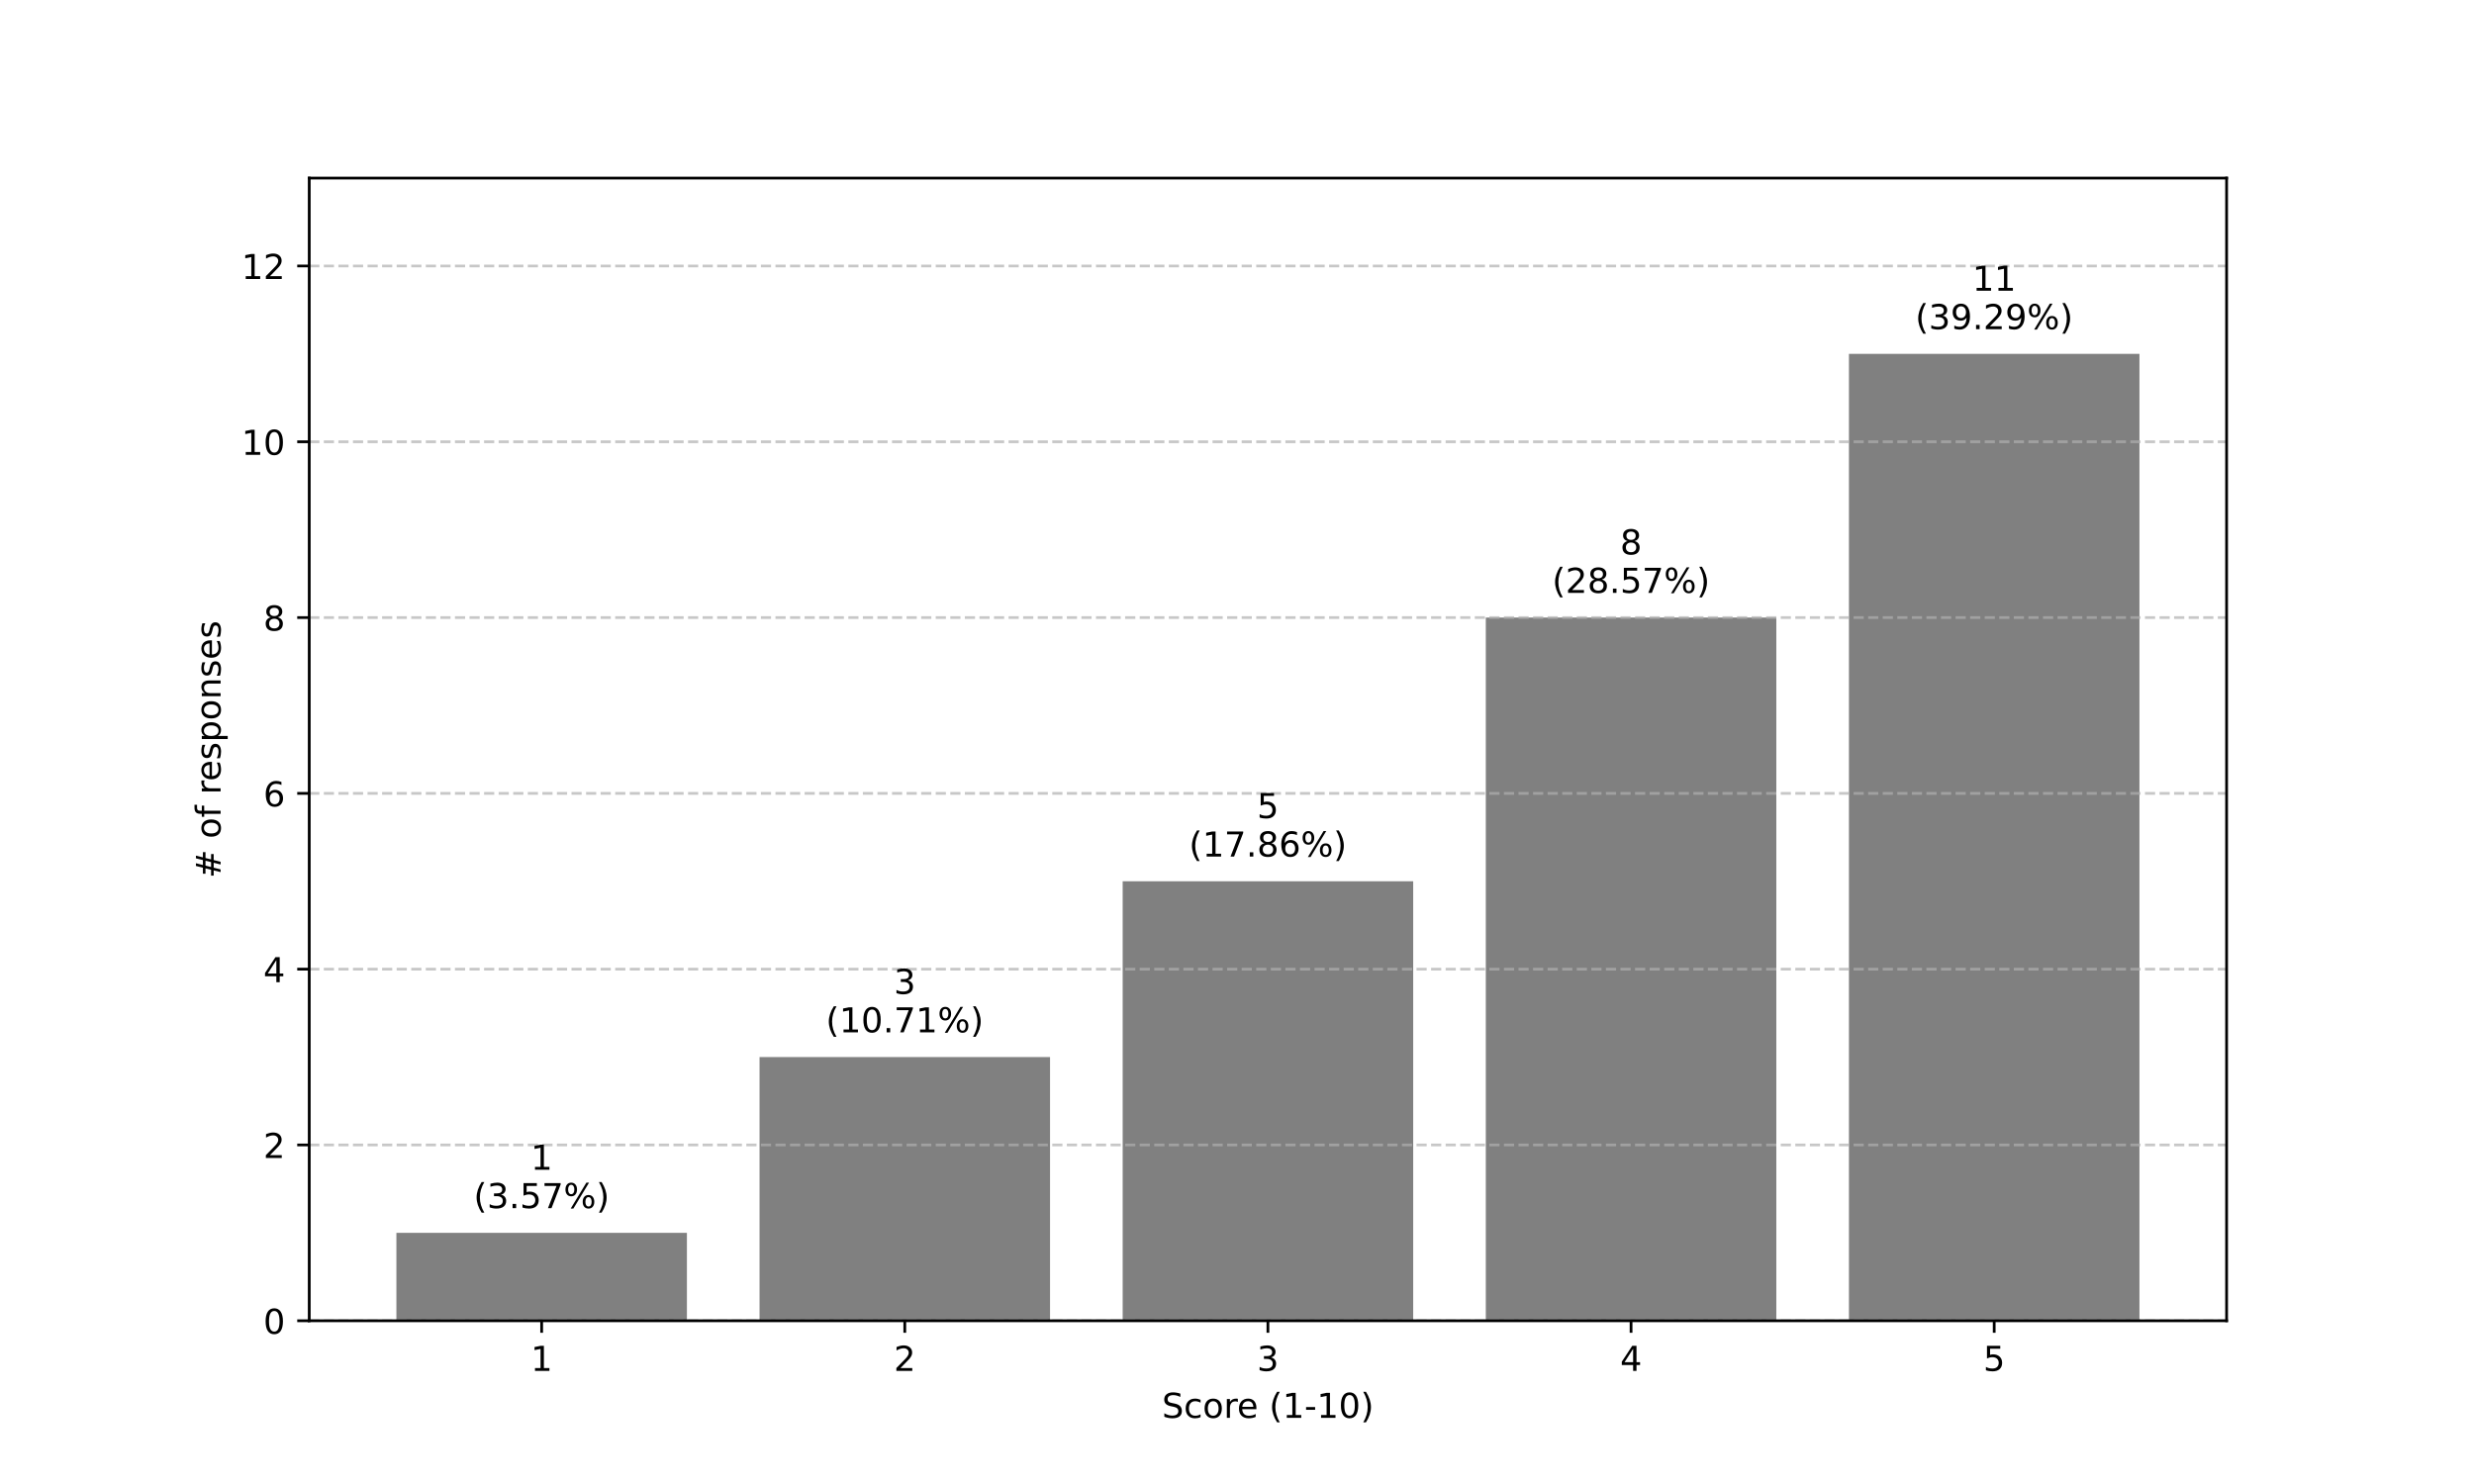
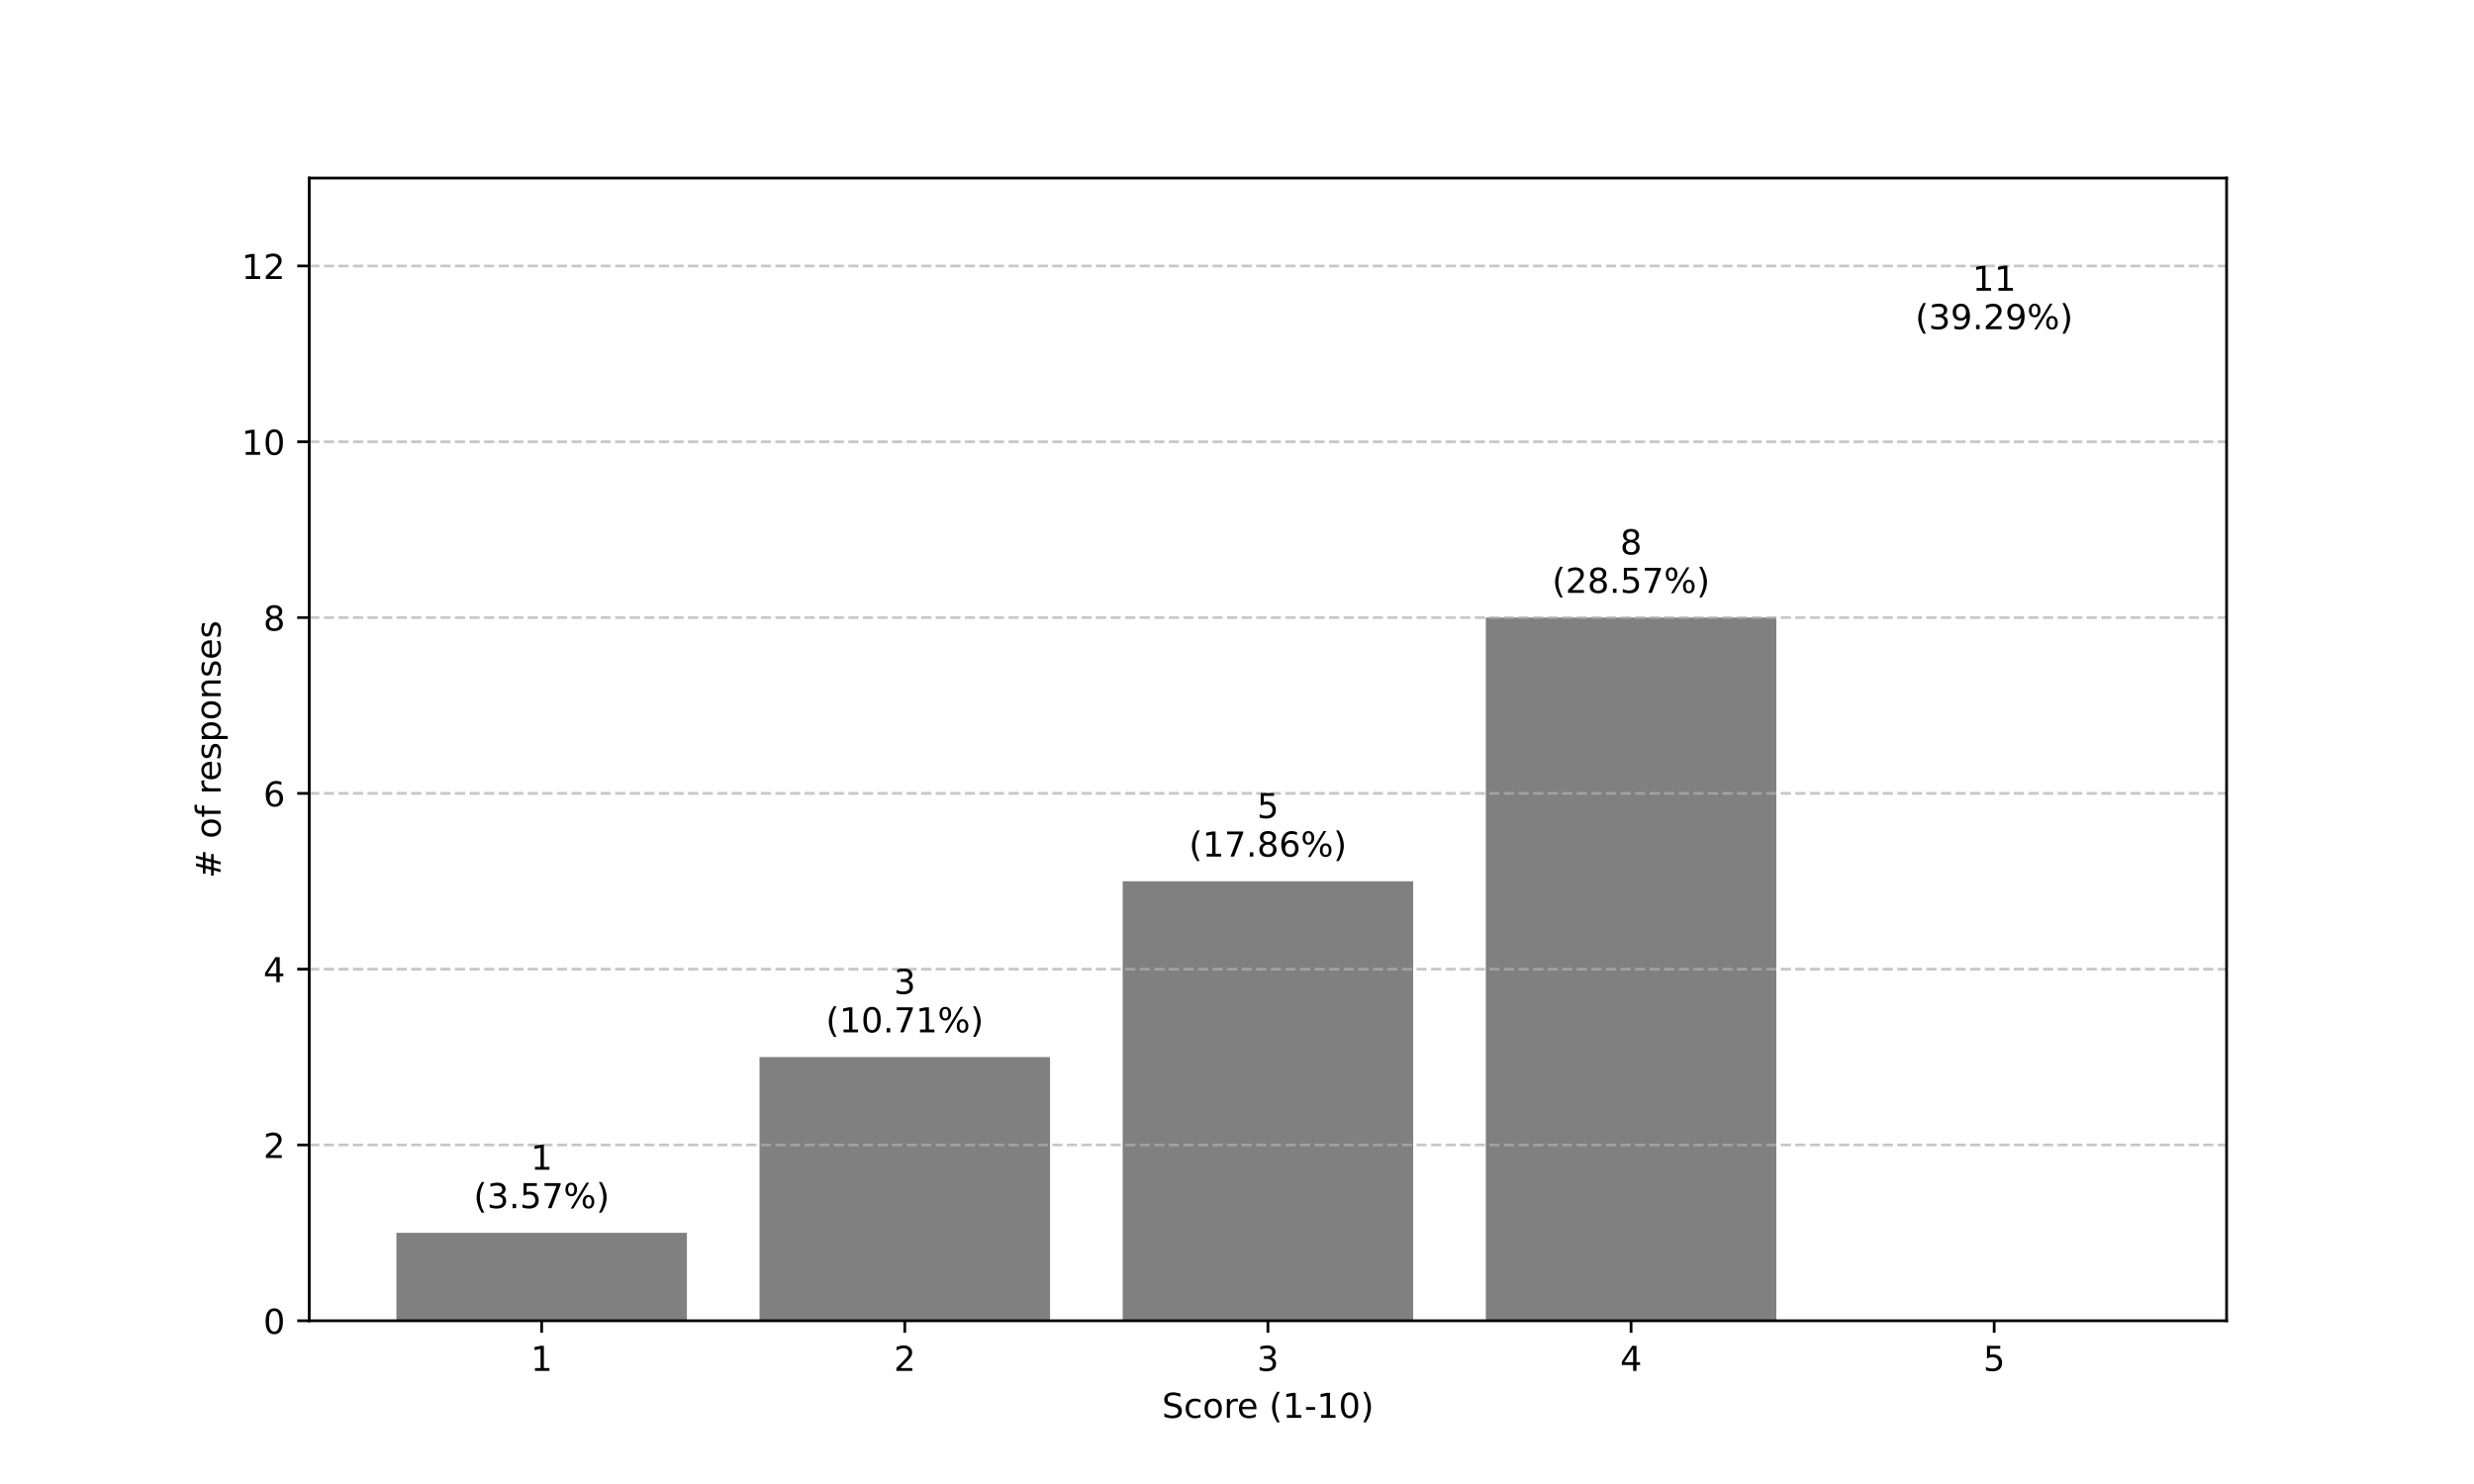
<svg xmlns="http://www.w3.org/2000/svg" xmlns:xlink="http://www.w3.org/1999/xlink" width="720pt" height="432pt" viewBox="0 0 720 432" version="1.1">
  <defs>
    <g>
      <symbol overflow="visible" id="glyph0-0">
        <path style="stroke:none;" d="M 1.238 -0.828 L 2.852 -0.828 L 2.852 -6.391 L 1.102 -6.039 L 1.102 -6.941 L 2.84 -7.289 L 3.828 -7.289 L 3.828 -0.828 L 5.441 -0.828 L 5.441 0 L 1.238 0 Z M 1.238 -0.828 " />
      </symbol>
      <symbol overflow="visible" id="glyph0-1">
        <path style="stroke:none;" d="M 1.922 -0.828 L 5.359 -0.828 L 5.359 0 L 0.73 0 L 0.73 -0.828 C 1.102 -1.211 1.609 -1.73 2.262 -2.391 C 2.898 -3.039 3.309 -3.461 3.48 -3.648 C 3.801 -4 4.02 -4.301 4.141 -4.551 C 4.262 -4.789 4.328 -5.039 4.328 -5.281 C 4.328 -5.66 4.191 -5.98 3.922 -6.219 C 3.648 -6.461 3.301 -6.59 2.859 -6.59 C 2.551 -6.59 2.219 -6.531 1.879 -6.43 C 1.539 -6.32 1.172 -6.16 0.781 -5.941 L 0.781 -6.941 C 1.18 -7.102 1.551 -7.219 1.891 -7.301 C 2.23 -7.379 2.551 -7.422 2.84 -7.422 C 3.59 -7.422 4.191 -7.23 4.641 -6.852 C 5.09 -6.469 5.32 -5.969 5.32 -5.34 C 5.32 -5.039 5.262 -4.75 5.148 -4.488 C 5.039 -4.219 4.84 -3.898 4.539 -3.539 C 4.461 -3.441 4.199 -3.172 3.762 -2.719 C 3.32 -2.27 2.711 -1.641 1.922 -0.828 Z M 1.922 -0.828 " />
      </symbol>
      <symbol overflow="visible" id="glyph0-2">
        <path style="stroke:none;" d="M 4.059 -3.93 C 4.531 -3.828 4.898 -3.621 5.16 -3.301 C 5.422 -2.98 5.559 -2.578 5.559 -2.121 C 5.559 -1.398 5.309 -0.84 4.82 -0.449 C 4.32 -0.059 3.621 0.129 2.711 0.129 C 2.398 0.129 2.078 0.102 1.762 0.039 C 1.441 -0.012 1.102 -0.102 0.762 -0.219 L 0.762 -1.172 C 1.031 -1.012 1.328 -0.891 1.66 -0.809 C 1.98 -0.73 2.32 -0.691 2.68 -0.691 C 3.301 -0.691 3.77 -0.809 4.09 -1.051 C 4.41 -1.289 4.578 -1.648 4.578 -2.121 C 4.578 -2.539 4.43 -2.879 4.129 -3.121 C 3.828 -3.359 3.41 -3.488 2.871 -3.488 L 2.02 -3.488 L 2.02 -4.301 L 2.91 -4.301 C 3.391 -4.301 3.762 -4.391 4.02 -4.59 C 4.281 -4.781 4.41 -5.059 4.41 -5.43 C 4.41 -5.801 4.27 -6.09 4.012 -6.289 C 3.738 -6.488 3.359 -6.59 2.871 -6.59 C 2.602 -6.59 2.309 -6.559 2 -6.5 C 1.691 -6.441 1.352 -6.352 0.98 -6.23 L 0.98 -7.109 C 1.352 -7.211 1.699 -7.289 2.031 -7.34 C 2.352 -7.391 2.66 -7.422 2.961 -7.422 C 3.699 -7.422 4.289 -7.25 4.73 -6.91 C 5.172 -6.57 5.391 -6.109 5.391 -5.531 C 5.391 -5.129 5.27 -4.789 5.039 -4.512 C 4.809 -4.23 4.48 -4.031 4.059 -3.93 Z M 4.059 -3.93 " />
      </symbol>
      <symbol overflow="visible" id="glyph0-3">
        <path style="stroke:none;" d="M 3.781 -6.43 L 1.289 -2.539 L 3.781 -2.539 Z M 3.52 -7.289 L 4.762 -7.289 L 4.762 -2.539 L 5.801 -2.539 L 5.801 -1.719 L 4.762 -1.719 L 4.762 0 L 3.781 0 L 3.781 -1.719 L 0.488 -1.719 L 0.488 -2.672 Z M 3.52 -7.289 " />
      </symbol>
      <symbol overflow="visible" id="glyph0-4">
        <path style="stroke:none;" d="M 1.078 -7.289 L 4.949 -7.289 L 4.949 -6.461 L 1.98 -6.461 L 1.98 -4.672 C 2.121 -4.719 2.27 -4.762 2.41 -4.781 C 2.551 -4.801 2.699 -4.82 2.84 -4.82 C 3.648 -4.82 4.289 -4.59 4.77 -4.148 C 5.25 -3.699 5.488 -3.102 5.488 -2.34 C 5.488 -1.551 5.238 -0.941 4.75 -0.512 C 4.262 -0.078 3.57 0.129 2.691 0.129 C 2.379 0.129 2.07 0.102 1.75 0.059 C 1.43 0.012 1.109 -0.059 0.77 -0.172 L 0.77 -1.16 C 1.059 -1 1.359 -0.879 1.68 -0.801 C 1.988 -0.719 2.32 -0.691 2.672 -0.691 C 3.23 -0.691 3.68 -0.828 4.012 -1.129 C 4.328 -1.43 4.5 -1.828 4.5 -2.34 C 4.5 -2.84 4.328 -3.238 4.012 -3.539 C 3.68 -3.84 3.23 -3.988 2.672 -3.988 C 2.41 -3.988 2.141 -3.961 1.879 -3.898 C 1.621 -3.84 1.352 -3.75 1.078 -3.629 Z M 1.078 -7.289 " />
      </symbol>
      <symbol overflow="visible" id="glyph0-5">
        <path style="stroke:none;" d="M 5.352 -7.051 L 5.352 -6.09 C 4.969 -6.27 4.621 -6.398 4.289 -6.488 C 3.949 -6.57 3.629 -6.621 3.328 -6.621 C 2.789 -6.621 2.371 -6.512 2.078 -6.309 C 1.789 -6.102 1.648 -5.801 1.648 -5.422 C 1.648 -5.102 1.738 -4.852 1.941 -4.691 C 2.129 -4.52 2.5 -4.391 3.039 -4.289 L 3.641 -4.172 C 4.371 -4.031 4.91 -3.781 5.262 -3.43 C 5.609 -3.07 5.789 -2.602 5.789 -2.012 C 5.789 -1.301 5.551 -0.77 5.078 -0.41 C 4.602 -0.051 3.91 0.129 3 0.129 C 2.648 0.129 2.281 0.09 1.891 0.02 C 1.5 -0.051 1.102 -0.16 0.691 -0.32 L 0.691 -1.34 C 1.09 -1.109 1.48 -0.941 1.859 -0.828 C 2.238 -0.711 2.621 -0.66 3 -0.66 C 3.559 -0.66 3.988 -0.77 4.301 -0.988 C 4.602 -1.211 4.762 -1.52 4.762 -1.941 C 4.762 -2.301 4.648 -2.578 4.43 -2.781 C 4.211 -2.98 3.852 -3.129 3.352 -3.23 L 2.75 -3.352 C 2.012 -3.488 1.48 -3.719 1.148 -4.039 C 0.82 -4.352 0.66 -4.781 0.66 -5.34 C 0.66 -5.98 0.879 -6.488 1.34 -6.859 C 1.789 -7.23 2.422 -7.422 3.219 -7.422 C 3.559 -7.422 3.898 -7.391 4.262 -7.328 C 4.609 -7.27 4.969 -7.172 5.352 -7.051 Z M 5.352 -7.051 " />
      </symbol>
      <symbol overflow="visible" id="glyph0-6">
        <path style="stroke:none;" d="M 4.879 -5.262 L 4.879 -4.422 C 4.621 -4.559 4.371 -4.66 4.109 -4.73 C 3.852 -4.801 3.602 -4.84 3.34 -4.84 C 2.762 -4.84 2.301 -4.648 1.98 -4.281 C 1.66 -3.91 1.5 -3.391 1.5 -2.73 C 1.5 -2.059 1.66 -1.539 1.98 -1.172 C 2.301 -0.801 2.762 -0.621 3.34 -0.621 C 3.602 -0.621 3.852 -0.648 4.109 -0.719 C 4.371 -0.789 4.621 -0.898 4.879 -1.039 L 4.879 -0.211 C 4.621 -0.09 4.359 0 4.102 0.051 C 3.828 0.102 3.539 0.129 3.238 0.129 C 2.422 0.129 1.762 -0.121 1.281 -0.641 C 0.789 -1.148 0.551 -1.852 0.551 -2.73 C 0.551 -3.621 0.789 -4.32 1.281 -4.828 C 1.77 -5.34 2.441 -5.602 3.301 -5.602 C 3.578 -5.602 3.852 -5.57 4.109 -5.512 C 4.371 -5.449 4.629 -5.371 4.879 -5.262 Z M 4.879 -5.262 " />
      </symbol>
      <symbol overflow="visible" id="glyph0-7">
        <path style="stroke:none;" d="M 3.059 -4.84 C 2.578 -4.84 2.199 -4.648 1.922 -4.27 C 1.641 -3.891 1.5 -3.379 1.5 -2.73 C 1.5 -2.07 1.629 -1.559 1.91 -1.18 C 2.191 -0.801 2.57 -0.621 3.059 -0.621 C 3.539 -0.621 3.922 -0.801 4.199 -1.18 C 4.48 -1.559 4.621 -2.07 4.621 -2.73 C 4.621 -3.371 4.48 -3.891 4.199 -4.27 C 3.922 -4.648 3.539 -4.84 3.059 -4.84 Z M 3.059 -5.602 C 3.84 -5.602 4.449 -5.34 4.898 -4.84 C 5.34 -4.328 5.57 -3.629 5.57 -2.73 C 5.57 -1.828 5.34 -1.129 4.898 -0.629 C 4.449 -0.121 3.84 0.129 3.059 0.129 C 2.27 0.129 1.648 -0.121 1.211 -0.629 C 0.77 -1.129 0.551 -1.828 0.551 -2.73 C 0.551 -3.629 0.77 -4.328 1.211 -4.84 C 1.648 -5.34 2.27 -5.602 3.059 -5.602 Z M 3.059 -5.602 " />
      </symbol>
      <symbol overflow="visible" id="glyph0-8">
        <path style="stroke:none;" d="M 4.109 -4.629 C 4.012 -4.691 3.898 -4.73 3.781 -4.762 C 3.66 -4.781 3.531 -4.801 3.391 -4.801 C 2.879 -4.801 2.488 -4.629 2.219 -4.301 C 1.941 -3.969 1.809 -3.5 1.809 -2.879 L 1.809 0 L 0.91 0 L 0.91 -5.469 L 1.809 -5.469 L 1.809 -4.621 C 1.988 -4.949 2.238 -5.199 2.539 -5.359 C 2.84 -5.52 3.211 -5.602 3.648 -5.602 C 3.711 -5.602 3.781 -5.59 3.859 -5.59 C 3.93 -5.578 4.012 -5.57 4.109 -5.551 Z M 4.109 -4.629 " />
      </symbol>
      <symbol overflow="visible" id="glyph0-9">
        <path style="stroke:none;" d="M 5.621 -2.961 L 5.621 -2.52 L 1.488 -2.52 C 1.531 -1.898 1.711 -1.422 2.051 -1.102 C 2.379 -0.781 2.84 -0.621 3.441 -0.621 C 3.781 -0.621 4.121 -0.66 4.441 -0.738 C 4.762 -0.82 5.09 -0.949 5.41 -1.129 L 5.41 -0.281 C 5.09 -0.141 4.762 -0.031 4.422 0.031 C 4.078 0.09 3.73 0.129 3.391 0.129 C 2.512 0.129 1.82 -0.121 1.309 -0.621 C 0.801 -1.121 0.551 -1.809 0.551 -2.68 C 0.551 -3.57 0.789 -4.281 1.27 -4.809 C 1.75 -5.328 2.41 -5.602 3.23 -5.602 C 3.969 -5.602 4.551 -5.359 4.98 -4.891 C 5.398 -4.41 5.621 -3.77 5.621 -2.961 Z M 4.719 -3.219 C 4.711 -3.711 4.57 -4.102 4.309 -4.398 C 4.039 -4.691 3.68 -4.84 3.238 -4.84 C 2.738 -4.84 2.34 -4.691 2.039 -4.41 C 1.738 -4.129 1.559 -3.73 1.52 -3.219 Z M 4.719 -3.219 " />
      </symbol>
      <symbol overflow="visible" id="glyph0-10">
        <path style="stroke:none;" d="" />
      </symbol>
      <symbol overflow="visible" id="glyph0-11">
        <path style="stroke:none;" d="M 3.102 -7.59 C 2.66 -6.828 2.34 -6.09 2.129 -5.359 C 1.91 -4.629 1.809 -3.891 1.809 -3.141 C 1.809 -2.379 1.91 -1.641 2.129 -0.91 C 2.34 -0.172 2.66 0.559 3.102 1.309 L 2.32 1.309 C 1.828 0.539 1.461 -0.199 1.219 -0.941 C 0.98 -1.68 0.859 -2.41 0.859 -3.141 C 0.859 -3.859 0.98 -4.59 1.219 -5.328 C 1.461 -6.07 1.82 -6.82 2.32 -7.59 Z M 3.102 -7.59 " />
      </symbol>
      <symbol overflow="visible" id="glyph0-12">
        <path style="stroke:none;" d="M 0.488 -3.141 L 3.121 -3.141 L 3.121 -2.34 L 0.488 -2.34 Z M 0.488 -3.141 " />
      </symbol>
      <symbol overflow="visible" id="glyph0-13">
        <path style="stroke:none;" d="M 3.18 -6.641 C 2.672 -6.641 2.289 -6.391 2.031 -5.891 C 1.77 -5.391 1.648 -4.641 1.648 -3.641 C 1.648 -2.641 1.77 -1.891 2.031 -1.391 C 2.289 -0.891 2.672 -0.641 3.18 -0.641 C 3.691 -0.641 4.07 -0.891 4.328 -1.391 C 4.578 -1.891 4.711 -2.641 4.711 -3.641 C 4.711 -4.641 4.578 -5.391 4.328 -5.891 C 4.07 -6.391 3.691 -6.641 3.18 -6.641 Z M 3.18 -7.422 C 3.988 -7.422 4.609 -7.09 5.051 -6.449 C 5.48 -5.801 5.699 -4.859 5.699 -3.641 C 5.699 -2.41 5.48 -1.469 5.051 -0.828 C 4.609 -0.191 3.988 0.129 3.172 0.129 C 2.352 0.129 1.73 -0.191 1.301 -0.828 C 0.871 -1.469 0.66 -2.41 0.66 -3.641 C 0.66 -4.859 0.871 -5.801 1.301 -6.449 C 1.73 -7.09 2.359 -7.422 3.18 -7.422 Z M 3.18 -7.422 " />
      </symbol>
      <symbol overflow="visible" id="glyph0-14">
        <path style="stroke:none;" d="M 0.801 -7.59 L 1.578 -7.59 C 2.059 -6.82 2.43 -6.07 2.672 -5.328 C 2.91 -4.59 3.039 -3.859 3.039 -3.141 C 3.039 -2.41 2.91 -1.68 2.672 -0.941 C 2.43 -0.199 2.059 0.539 1.578 1.309 L 0.801 1.309 C 1.23 0.559 1.551 -0.172 1.77 -0.91 C 1.98 -1.641 2.09 -2.379 2.09 -3.141 C 2.09 -3.891 1.98 -4.629 1.77 -5.359 C 1.551 -6.09 1.23 -6.828 0.801 -7.59 Z M 0.801 -7.59 " />
      </symbol>
      <symbol overflow="visible" id="glyph0-15">
        <path style="stroke:none;" d="M 3.301 -4.039 C 2.859 -4.039 2.512 -3.879 2.25 -3.578 C 1.988 -3.281 1.859 -2.859 1.859 -2.34 C 1.859 -1.809 1.988 -1.391 2.25 -1.09 C 2.512 -0.789 2.859 -0.641 3.301 -0.641 C 3.738 -0.641 4.09 -0.789 4.352 -1.09 C 4.609 -1.391 4.738 -1.809 4.738 -2.34 C 4.738 -2.859 4.609 -3.281 4.352 -3.578 C 4.09 -3.879 3.738 -4.039 3.301 -4.039 Z M 5.262 -7.129 L 5.262 -6.23 C 5.012 -6.352 4.762 -6.441 4.512 -6.5 C 4.25 -6.559 4 -6.59 3.762 -6.59 C 3.102 -6.59 2.602 -6.371 2.262 -5.93 C 1.922 -5.488 1.719 -4.82 1.68 -3.941 C 1.871 -4.219 2.109 -4.441 2.398 -4.59 C 2.691 -4.738 3.012 -4.82 3.359 -4.82 C 4.09 -4.82 4.672 -4.59 5.09 -4.148 C 5.512 -3.711 5.73 -3.102 5.73 -2.34 C 5.73 -1.59 5.5 -0.988 5.059 -0.539 C 4.621 -0.09 4.031 0.129 3.301 0.129 C 2.461 0.129 1.809 -0.191 1.371 -0.828 C 0.922 -1.469 0.699 -2.41 0.699 -3.641 C 0.699 -4.789 0.969 -5.711 1.52 -6.391 C 2.059 -7.07 2.801 -7.422 3.719 -7.422 C 3.961 -7.422 4.211 -7.391 4.469 -7.352 C 4.719 -7.301 4.98 -7.23 5.262 -7.129 Z M 5.262 -7.129 " />
      </symbol>
      <symbol overflow="visible" id="glyph0-16">
        <path style="stroke:none;" d="M 3.18 -3.461 C 2.711 -3.461 2.34 -3.328 2.07 -3.078 C 1.801 -2.828 1.672 -2.488 1.672 -2.051 C 1.672 -1.609 1.801 -1.262 2.07 -1.012 C 2.34 -0.762 2.711 -0.641 3.18 -0.641 C 3.641 -0.641 4.012 -0.762 4.281 -1.02 C 4.551 -1.27 4.691 -1.609 4.691 -2.051 C 4.691 -2.488 4.551 -2.828 4.289 -3.078 C 4.02 -3.328 3.648 -3.461 3.18 -3.461 Z M 2.191 -3.879 C 1.77 -3.98 1.441 -4.18 1.199 -4.469 C 0.961 -4.762 0.852 -5.109 0.852 -5.531 C 0.852 -6.109 1.051 -6.57 1.469 -6.91 C 1.879 -7.25 2.449 -7.422 3.18 -7.422 C 3.898 -7.422 4.469 -7.25 4.891 -6.91 C 5.301 -6.57 5.512 -6.109 5.512 -5.531 C 5.512 -5.109 5.391 -4.762 5.148 -4.469 C 4.91 -4.18 4.59 -3.98 4.172 -3.879 C 4.641 -3.77 5.012 -3.551 5.281 -3.23 C 5.539 -2.91 5.68 -2.512 5.68 -2.051 C 5.68 -1.34 5.461 -0.801 5.031 -0.43 C 4.59 -0.051 3.969 0.129 3.172 0.129 C 2.371 0.129 1.75 -0.051 1.32 -0.43 C 0.891 -0.801 0.68 -1.34 0.68 -2.051 C 0.68 -2.512 0.809 -2.91 1.078 -3.23 C 1.34 -3.551 1.711 -3.77 2.191 -3.879 Z M 1.828 -5.441 C 1.828 -5.059 1.941 -4.762 2.18 -4.551 C 2.422 -4.34 2.75 -4.238 3.18 -4.238 C 3.602 -4.238 3.93 -4.34 4.172 -4.551 C 4.41 -4.762 4.531 -5.059 4.531 -5.441 C 4.531 -5.82 4.41 -6.109 4.172 -6.32 C 3.93 -6.531 3.602 -6.641 3.18 -6.641 C 2.75 -6.641 2.422 -6.531 2.18 -6.32 C 1.941 -6.109 1.828 -5.82 1.828 -5.441 Z M 1.828 -5.441 " />
      </symbol>
      <symbol overflow="visible" id="glyph0-17">
        <path style="stroke:none;" d="M 1.07 -1.238 L 2.102 -1.238 L 2.102 0 L 1.07 0 Z M 1.07 -1.238 " />
      </symbol>
      <symbol overflow="visible" id="glyph0-18">
        <path style="stroke:none;" d="M 0.82 -7.289 L 5.512 -7.289 L 5.512 -6.871 L 2.859 0 L 1.828 0 L 4.32 -6.461 L 0.82 -6.461 Z M 0.82 -7.289 " />
      </symbol>
      <symbol overflow="visible" id="glyph0-19">
        <path style="stroke:none;" d="M 7.27 -3.211 C 6.988 -3.211 6.762 -3.09 6.602 -2.852 C 6.441 -2.609 6.359 -2.27 6.359 -1.84 C 6.359 -1.422 6.441 -1.078 6.602 -0.84 C 6.762 -0.602 6.988 -0.48 7.27 -0.48 C 7.551 -0.48 7.77 -0.602 7.93 -0.84 C 8.09 -1.078 8.172 -1.422 8.172 -1.84 C 8.172 -2.262 8.09 -2.602 7.93 -2.84 C 7.77 -3.078 7.551 -3.211 7.27 -3.211 Z M 7.27 -3.828 C 7.781 -3.828 8.191 -3.648 8.488 -3.289 C 8.789 -2.93 8.949 -2.441 8.949 -1.84 C 8.949 -1.23 8.789 -0.75 8.488 -0.398 C 8.191 -0.039 7.781 0.129 7.27 0.129 C 6.75 0.129 6.328 -0.039 6.031 -0.398 C 5.73 -0.75 5.578 -1.23 5.578 -1.84 C 5.578 -2.449 5.73 -2.93 6.031 -3.289 C 6.328 -3.648 6.75 -3.828 7.27 -3.828 Z M 2.23 -6.801 C 1.949 -6.801 1.73 -6.672 1.57 -6.43 C 1.41 -6.191 1.328 -5.859 1.328 -5.441 C 1.328 -5 1.41 -4.672 1.57 -4.43 C 1.73 -4.191 1.949 -4.07 2.23 -4.07 C 2.512 -4.07 2.738 -4.191 2.898 -4.43 C 3.059 -4.672 3.141 -5 3.141 -5.441 C 3.141 -5.859 3.051 -6.191 2.891 -6.43 C 2.73 -6.672 2.512 -6.801 2.23 -6.801 Z M 6.641 -7.422 L 7.422 -7.422 L 2.859 0.129 L 2.078 0.129 Z M 2.23 -7.422 C 2.738 -7.422 3.148 -7.238 3.461 -6.879 C 3.762 -6.52 3.922 -6.039 3.922 -5.441 C 3.922 -4.82 3.762 -4.34 3.461 -3.98 C 3.16 -3.621 2.75 -3.449 2.23 -3.449 C 1.711 -3.449 1.301 -3.621 1 -3.98 C 0.699 -4.34 0.551 -4.82 0.551 -5.441 C 0.551 -6.039 0.699 -6.52 1 -6.879 C 1.301 -7.238 1.711 -7.422 2.23 -7.422 Z M 2.23 -7.422 " />
      </symbol>
      <symbol overflow="visible" id="glyph0-20">
        <path style="stroke:none;" d="M 1.102 -0.148 L 1.102 -1.051 C 1.34 -0.93 1.59 -0.84 1.852 -0.781 C 2.102 -0.719 2.352 -0.691 2.602 -0.691 C 3.238 -0.691 3.738 -0.898 4.078 -1.34 C 4.422 -1.781 4.621 -2.441 4.68 -3.34 C 4.48 -3.059 4.238 -2.84 3.961 -2.691 C 3.672 -2.539 3.352 -2.469 3 -2.469 C 2.262 -2.469 1.68 -2.691 1.262 -3.129 C 0.84 -3.57 0.629 -4.172 0.629 -4.941 C 0.629 -5.68 0.852 -6.281 1.289 -6.738 C 1.73 -7.191 2.32 -7.422 3.059 -7.422 C 3.898 -7.422 4.551 -7.09 4.988 -6.449 C 5.43 -5.801 5.66 -4.859 5.66 -3.641 C 5.66 -2.48 5.379 -1.57 4.84 -0.891 C 4.289 -0.211 3.559 0.129 2.641 0.129 C 2.391 0.129 2.141 0.102 1.891 0.059 C 1.629 0.02 1.371 -0.051 1.102 -0.148 Z M 3.059 -3.238 C 3.5 -3.238 3.852 -3.391 4.109 -3.691 C 4.371 -3.988 4.5 -4.41 4.5 -4.941 C 4.5 -5.461 4.371 -5.879 4.109 -6.18 C 3.852 -6.48 3.5 -6.641 3.059 -6.641 C 2.621 -6.641 2.27 -6.48 2.012 -6.18 C 1.75 -5.879 1.621 -5.461 1.621 -4.941 C 1.621 -4.41 1.75 -3.988 2.012 -3.691 C 2.27 -3.391 2.621 -3.238 3.059 -3.238 Z M 3.059 -3.238 " />
      </symbol>
      <symbol overflow="visible" id="glyph1-0">
        <path style="stroke:none;" d="M -4.398 -5.109 L -4.398 -3.691 L -2.77 -3.281 L -2.77 -4.711 Z M -7.18 -4.379 L -5.148 -3.871 L -5.148 -5.301 L -7.18 -5.809 L -7.18 -6.59 L -5.148 -6.09 L -5.148 -7.609 L -4.398 -7.609 L -4.398 -5.898 L -2.77 -5.5 L -2.77 -7.051 L -2.02 -7.051 L -2.02 -5.309 L 0 -4.801 L 0 -4.02 L -2.02 -4.52 L -2.02 -3.09 L 0 -2.59 L 0 -1.801 L -2.02 -2.309 L -2.02 -0.77 L -2.77 -0.77 L -2.77 -2.488 L -4.398 -2.898 L -4.398 -1.328 L -5.148 -1.328 L -5.148 -3.09 L -7.18 -3.59 Z M -7.18 -4.379 " />
      </symbol>
      <symbol overflow="visible" id="glyph1-1">
        <path style="stroke:none;" d="" />
      </symbol>
      <symbol overflow="visible" id="glyph1-2">
        <path style="stroke:none;" d="M -4.84 -3.059 C -4.84 -2.578 -4.648 -2.199 -4.27 -1.922 C -3.891 -1.641 -3.379 -1.5 -2.73 -1.5 C -2.07 -1.5 -1.559 -1.629 -1.18 -1.91 C -0.801 -2.191 -0.621 -2.57 -0.621 -3.059 C -0.621 -3.539 -0.801 -3.922 -1.18 -4.199 C -1.559 -4.48 -2.07 -4.621 -2.73 -4.621 C -3.371 -4.621 -3.891 -4.48 -4.27 -4.199 C -4.648 -3.922 -4.84 -3.539 -4.84 -3.059 Z M -5.602 -3.059 C -5.602 -3.84 -5.34 -4.449 -4.84 -4.898 C -4.328 -5.34 -3.629 -5.57 -2.73 -5.57 C -1.828 -5.57 -1.129 -5.34 -0.629 -4.898 C -0.121 -4.449 0.129 -3.84 0.129 -3.059 C 0.129 -2.27 -0.121 -1.648 -0.629 -1.211 C -1.129 -0.77 -1.828 -0.551 -2.73 -0.551 C -3.629 -0.551 -4.328 -0.77 -4.84 -1.211 C -5.34 -1.648 -5.602 -2.27 -5.602 -3.059 Z M -5.602 -3.059 " />
      </symbol>
      <symbol overflow="visible" id="glyph1-3">
        <path style="stroke:none;" d="M -7.602 -3.711 L -6.852 -3.711 L -6.852 -2.852 C -6.852 -2.531 -6.781 -2.301 -6.648 -2.18 C -6.52 -2.051 -6.289 -1.988 -5.949 -1.988 L -5.469 -1.988 L -5.469 -3.469 L -4.77 -3.469 L -4.77 -1.988 L 0 -1.988 L 0 -1.09 L -4.77 -1.09 L -4.77 -0.23 L -5.469 -0.23 L -5.469 -1.09 L -5.852 -1.09 C -6.449 -1.09 -6.898 -1.23 -7.18 -1.512 C -7.461 -1.789 -7.602 -2.238 -7.602 -2.859 Z M -7.602 -3.711 " />
      </symbol>
      <symbol overflow="visible" id="glyph1-4">
        <path style="stroke:none;" d="M -4.629 -4.109 C -4.691 -4.012 -4.73 -3.898 -4.762 -3.781 C -4.781 -3.66 -4.801 -3.531 -4.801 -3.391 C -4.801 -2.879 -4.629 -2.488 -4.301 -2.219 C -3.969 -1.941 -3.5 -1.809 -2.879 -1.809 L 0 -1.809 L 0 -0.91 L -5.469 -0.91 L -5.469 -1.809 L -4.621 -1.809 C -4.949 -1.988 -5.199 -2.238 -5.359 -2.539 C -5.52 -2.84 -5.602 -3.211 -5.602 -3.648 C -5.602 -3.711 -5.59 -3.781 -5.59 -3.859 C -5.578 -3.93 -5.57 -4.012 -5.551 -4.109 Z M -4.629 -4.109 " />
      </symbol>
      <symbol overflow="visible" id="glyph1-5">
        <path style="stroke:none;" d="M -2.961 -5.621 L -2.52 -5.621 L -2.52 -1.488 C -1.898 -1.531 -1.422 -1.711 -1.102 -2.051 C -0.781 -2.379 -0.621 -2.84 -0.621 -3.441 C -0.621 -3.781 -0.66 -4.121 -0.738 -4.441 C -0.82 -4.762 -0.949 -5.09 -1.129 -5.41 L -0.281 -5.41 C -0.141 -5.09 -0.031 -4.762 0.031 -4.422 C 0.09 -4.078 0.129 -3.73 0.129 -3.391 C 0.129 -2.512 -0.121 -1.82 -0.621 -1.309 C -1.121 -0.801 -1.809 -0.551 -2.68 -0.551 C -3.57 -0.551 -4.281 -0.789 -4.809 -1.27 C -5.328 -1.75 -5.602 -2.41 -5.602 -3.23 C -5.602 -3.969 -5.359 -4.551 -4.891 -4.98 C -4.41 -5.398 -3.77 -5.621 -2.961 -5.621 Z M -3.219 -4.719 C -3.711 -4.711 -4.102 -4.57 -4.398 -4.309 C -4.691 -4.039 -4.84 -3.68 -4.84 -3.238 C -4.84 -2.738 -4.691 -2.34 -4.41 -2.039 C -4.129 -1.738 -3.73 -1.559 -3.219 -1.52 Z M -3.219 -4.719 " />
      </symbol>
      <symbol overflow="visible" id="glyph1-6">
        <path style="stroke:none;" d="M -5.309 -4.43 L -4.461 -4.43 C -4.578 -4.172 -4.68 -3.91 -4.75 -3.641 C -4.809 -3.359 -4.852 -3.078 -4.852 -2.789 C -4.852 -2.34 -4.781 -2 -4.641 -1.781 C -4.5 -1.559 -4.301 -1.449 -4.031 -1.449 C -3.82 -1.449 -3.66 -1.531 -3.539 -1.691 C -3.422 -1.852 -3.301 -2.172 -3.199 -2.648 L -3.129 -2.961 C -2.988 -3.602 -2.789 -4.051 -2.551 -4.32 C -2.301 -4.578 -1.949 -4.719 -1.512 -4.719 C -1 -4.719 -0.602 -4.52 -0.309 -4.121 C -0.012 -3.719 0.129 -3.16 0.129 -2.461 C 0.129 -2.16 0.102 -1.859 0.051 -1.539 C 0 -1.219 -0.078 -0.891 -0.199 -0.539 L -1.129 -0.539 C -0.949 -0.871 -0.82 -1.199 -0.738 -1.52 C -0.648 -1.84 -0.609 -2.16 -0.609 -2.48 C -0.609 -2.898 -0.68 -3.23 -0.82 -3.461 C -0.961 -3.68 -1.172 -3.801 -1.441 -3.801 C -1.68 -3.801 -1.871 -3.711 -2 -3.551 C -2.129 -3.391 -2.262 -3.031 -2.379 -2.469 L -2.449 -2.16 C -2.57 -1.602 -2.75 -1.191 -2.988 -0.949 C -3.23 -0.699 -3.559 -0.578 -3.988 -0.578 C -4.5 -0.578 -4.898 -0.762 -5.18 -1.121 C -5.461 -1.48 -5.602 -2 -5.602 -2.68 C -5.602 -3.012 -5.57 -3.32 -5.52 -3.621 C -5.469 -3.91 -5.398 -4.18 -5.309 -4.43 Z M -5.309 -4.43 " />
      </symbol>
      <symbol overflow="visible" id="glyph1-7">
        <path style="stroke:none;" d="M -0.82 -1.809 L 2.07 -1.809 L 2.07 -0.91 L -5.469 -0.91 L -5.469 -1.809 L -4.641 -1.809 C -4.961 -1.988 -5.199 -2.23 -5.359 -2.52 C -5.52 -2.809 -5.602 -3.16 -5.602 -3.559 C -5.602 -4.219 -5.328 -4.762 -4.809 -5.18 C -4.281 -5.59 -3.59 -5.801 -2.73 -5.801 C -1.871 -5.801 -1.172 -5.59 -0.648 -5.18 C -0.129 -4.762 0.129 -4.219 0.129 -3.559 C 0.129 -3.16 0.051 -2.809 -0.102 -2.52 C -0.25 -2.23 -0.488 -1.988 -0.82 -1.809 Z M -2.73 -4.871 C -3.391 -4.871 -3.898 -4.73 -4.281 -4.461 C -4.66 -4.18 -4.852 -3.809 -4.852 -3.34 C -4.852 -2.859 -4.66 -2.488 -4.281 -2.219 C -3.898 -1.941 -3.391 -1.809 -2.73 -1.809 C -2.07 -1.809 -1.551 -1.941 -1.172 -2.219 C -0.789 -2.488 -0.609 -2.859 -0.609 -3.34 C -0.609 -3.809 -0.789 -4.18 -1.172 -4.461 C -1.551 -4.73 -2.07 -4.871 -2.73 -4.871 Z M -2.73 -4.871 " />
      </symbol>
      <symbol overflow="visible" id="glyph1-8">
        <path style="stroke:none;" d="M -3.301 -5.488 L 0 -5.488 L 0 -4.59 L -3.27 -4.59 C -3.789 -4.59 -4.172 -4.48 -4.43 -4.281 C -4.691 -4.078 -4.82 -3.781 -4.82 -3.379 C -4.82 -2.891 -4.66 -2.512 -4.352 -2.23 C -4.039 -1.949 -3.621 -1.809 -3.09 -1.809 L 0 -1.809 L 0 -0.91 L -5.469 -0.91 L -5.469 -1.809 L -4.621 -1.809 C -4.941 -2.02 -5.191 -2.27 -5.352 -2.57 C -5.512 -2.859 -5.602 -3.199 -5.602 -3.578 C -5.602 -4.199 -5.398 -4.68 -5.012 -5 C -4.621 -5.32 -4.051 -5.488 -3.301 -5.488 Z M -3.301 -5.488 " />
      </symbol>
    </g>
    <clipPath id="clip1">
      <path d="M 115 358 L 200 358 L 200 384.48 L 115 384.48 Z M 115 358 " />
    </clipPath>
    <clipPath id="clip2">
      <path d="M 221 307 L 306 307 L 306 384.48 L 221 384.48 Z M 221 307 " />
    </clipPath>
    <clipPath id="clip3">
      <path d="M 326 256 L 412 256 L 412 384.48 L 326 384.48 Z M 326 256 " />
    </clipPath>
    <clipPath id="clip4">
      <path d="M 432 179 L 517 179 L 517 384.48 L 432 384.48 Z M 432 179 " />
    </clipPath>
    <clipPath id="clip5">
-       <path d="M 538 103 L 623 103 L 623 384.48 L 538 384.48 Z M 538 103 " />
-     </clipPath>
+       </clipPath>
    <clipPath id="clip6">
-       <path d="M 90 384 L 648 384 L 648 384.48 L 90 384.48 Z M 90 384 " />
-     </clipPath>
+       </clipPath>
    <clipPath id="clip7">
      <path d="M 90 332 L 648 332 L 648 334 L 90 334 Z M 90 332 " />
    </clipPath>
    <clipPath id="clip8">
      <path d="M 90 281 L 648 281 L 648 283 L 90 283 Z M 90 281 " />
    </clipPath>
    <clipPath id="clip9">
      <path d="M 90 230 L 648 230 L 648 232 L 90 232 Z M 90 230 " />
    </clipPath>
    <clipPath id="clip10">
      <path d="M 90 179 L 648 179 L 648 181 L 90 181 Z M 90 179 " />
    </clipPath>
    <clipPath id="clip11">
      <path d="M 90 128 L 648 128 L 648 129 L 90 129 Z M 90 128 " />
    </clipPath>
    <clipPath id="clip12">
      <path d="M 90 77 L 648 77 L 648 78 L 90 78 Z M 90 77 " />
    </clipPath>
  </defs>
  <g id="surface1">
    <rect x="0" y="0" width="720" height="432" style="fill:rgb(100%,100%,100%);fill-opacity:1;stroke:none;" />
    <path style=" stroke:none;fill-rule:nonzero;fill:rgb(100%,100%,100%);fill-opacity:1;" d="M 90 384.48 L 648 384.48 L 648 51.84 L 90 51.84 Z M 90 384.48 " />
    <g clip-path="url(#clip1)" clip-rule="nonzero">
      <path style=" stroke:none;fill-rule:nonzero;fill:rgb(50.195%,50.195%,50.195%);fill-opacity:1;" d="M 115.363 384.48 L 199.91 384.48 L 199.91 358.891 L 115.363 358.891 Z M 115.363 384.48 " />
    </g>
    <g clip-path="url(#clip2)" clip-rule="nonzero">
      <path style=" stroke:none;fill-rule:nonzero;fill:rgb(50.195%,50.195%,50.195%);fill-opacity:1;" d="M 221.047 384.48 L 305.59 384.48 L 305.59 307.719 L 221.047 307.719 Z M 221.047 384.48 " />
    </g>
    <g clip-path="url(#clip3)" clip-rule="nonzero">
      <path style=" stroke:none;fill-rule:nonzero;fill:rgb(50.195%,50.195%,50.195%);fill-opacity:1;" d="M 326.727 384.48 L 411.273 384.48 L 411.273 256.543 L 326.727 256.543 Z M 326.727 384.48 " />
    </g>
    <g clip-path="url(#clip4)" clip-rule="nonzero">
      <path style=" stroke:none;fill-rule:nonzero;fill:rgb(50.195%,50.195%,50.195%);fill-opacity:1;" d="M 432.41 384.48 L 516.953 384.48 L 516.953 179.777 L 432.41 179.777 Z M 432.41 384.48 " />
    </g>
    <g clip-path="url(#clip5)" clip-rule="nonzero">
      <path style=" stroke:none;fill-rule:nonzero;fill:rgb(50.195%,50.195%,50.195%);fill-opacity:1;" d="M 538.09 384.48 L 622.637 384.48 L 622.637 103.016 L 538.09 103.016 Z M 538.09 384.48 " />
    </g>
    <path style="fill:none;stroke-width:0.8;stroke-linecap:butt;stroke-linejoin:round;stroke:rgb(0%,0%,0%);stroke-opacity:1;stroke-miterlimit:10;" d="M 157.637 47.52 L 157.637 44.02 " transform="matrix(1,0,0,-1,0,432)" />
    <g style="fill:rgb(0%,0%,0%);fill-opacity:1;">
      <use xlink:href="#glyph0-0" x="154.457" y="399.074" />
    </g>
    <path style="fill:none;stroke-width:0.8;stroke-linecap:butt;stroke-linejoin:round;stroke:rgb(0%,0%,0%);stroke-opacity:1;stroke-miterlimit:10;" d="M 263.316 47.52 L 263.316 44.02 " transform="matrix(1,0,0,-1,0,432)" />
    <g style="fill:rgb(0%,0%,0%);fill-opacity:1;">
      <use xlink:href="#glyph0-1" x="260.138" y="399.074" />
    </g>
    <path style="fill:none;stroke-width:0.8;stroke-linecap:butt;stroke-linejoin:round;stroke:rgb(0%,0%,0%);stroke-opacity:1;stroke-miterlimit:10;" d="M 369 47.52 L 369 44.02 " transform="matrix(1,0,0,-1,0,432)" />
    <g style="fill:rgb(0%,0%,0%);fill-opacity:1;">
      <use xlink:href="#glyph0-2" x="365.82" y="399.074" />
    </g>
    <path style="fill:none;stroke-width:0.8;stroke-linecap:butt;stroke-linejoin:round;stroke:rgb(0%,0%,0%);stroke-opacity:1;stroke-miterlimit:10;" d="M 474.684 47.52 L 474.684 44.02 " transform="matrix(1,0,0,-1,0,432)" />
    <g style="fill:rgb(0%,0%,0%);fill-opacity:1;">
      <use xlink:href="#glyph0-3" x="471.502" y="399.074" />
    </g>
    <path style="fill:none;stroke-width:0.8;stroke-linecap:butt;stroke-linejoin:round;stroke:rgb(0%,0%,0%);stroke-opacity:1;stroke-miterlimit:10;" d="M 580.363 47.52 L 580.363 44.02 " transform="matrix(1,0,0,-1,0,432)" />
    <g style="fill:rgb(0%,0%,0%);fill-opacity:1;">
      <use xlink:href="#glyph0-4" x="577.184" y="399.074" />
    </g>
    <g style="fill:rgb(0%,0%,0%);fill-opacity:1;">
      <use xlink:href="#glyph0-5" x="338.164" y="412.746" />
      <use xlink:href="#glyph0-6" x="344.514" y="412.746" />
      <use xlink:href="#glyph0-7" x="350.014" y="412.746" />
      <use xlink:href="#glyph0-8" x="356.134" y="412.746" />
    </g>
    <g style="fill:rgb(0%,0%,0%);fill-opacity:1;">
      <use xlink:href="#glyph0-9" x="360.025" y="412.746" />
      <use xlink:href="#glyph0-10" x="366.175" y="412.746" />
      <use xlink:href="#glyph0-11" x="369.355" y="412.746" />
      <use xlink:href="#glyph0-0" x="373.255" y="412.746" />
      <use xlink:href="#glyph0-12" x="379.615" y="412.746" />
      <use xlink:href="#glyph0-0" x="383.225" y="412.746" />
      <use xlink:href="#glyph0-13" x="389.585" y="412.746" />
      <use xlink:href="#glyph0-14" x="395.945" y="412.746" />
    </g>
    <g clip-path="url(#clip6)" clip-rule="nonzero">
      <path style="fill:none;stroke-width:0.8;stroke-linecap:butt;stroke-linejoin:round;stroke:rgb(69.019%,69.019%,69.019%);stroke-opacity:0.7;stroke-dasharray:2.96,1.28;stroke-miterlimit:10;" d="M 90 47.52 L 648 47.52 " transform="matrix(1,0,0,-1,0,432)" />
    </g>
    <path style="fill:none;stroke-width:0.8;stroke-linecap:butt;stroke-linejoin:round;stroke:rgb(0%,0%,0%);stroke-opacity:1;stroke-miterlimit:10;" d="M 90 47.52 L 86.5 47.52 " transform="matrix(1,0,0,-1,0,432)" />
    <g style="fill:rgb(0%,0%,0%);fill-opacity:1;">
      <use xlink:href="#glyph0-13" x="76.641" y="388.277" />
    </g>
    <g clip-path="url(#clip7)" clip-rule="nonzero">
      <path style="fill:none;stroke-width:0.8;stroke-linecap:butt;stroke-linejoin:round;stroke:rgb(69.019%,69.019%,69.019%);stroke-opacity:0.7;stroke-dasharray:2.96,1.28;stroke-miterlimit:10;" d="M 90 98.695 L 648 98.695 " transform="matrix(1,0,0,-1,0,432)" />
    </g>
    <path style="fill:none;stroke-width:0.8;stroke-linecap:butt;stroke-linejoin:round;stroke:rgb(0%,0%,0%);stroke-opacity:1;stroke-miterlimit:10;" d="M 90 98.695 L 86.5 98.695 " transform="matrix(1,0,0,-1,0,432)" />
    <g style="fill:rgb(0%,0%,0%);fill-opacity:1;">
      <use xlink:href="#glyph0-1" x="76.641" y="337.101" />
    </g>
    <g clip-path="url(#clip8)" clip-rule="nonzero">
      <path style="fill:none;stroke-width:0.8;stroke-linecap:butt;stroke-linejoin:round;stroke:rgb(69.019%,69.019%,69.019%);stroke-opacity:0.7;stroke-dasharray:2.96,1.28;stroke-miterlimit:10;" d="M 90 149.871 L 648 149.871 " transform="matrix(1,0,0,-1,0,432)" />
    </g>
    <path style="fill:none;stroke-width:0.8;stroke-linecap:butt;stroke-linejoin:round;stroke:rgb(0%,0%,0%);stroke-opacity:1;stroke-miterlimit:10;" d="M 90 149.871 L 86.5 149.871 " transform="matrix(1,0,0,-1,0,432)" />
    <g style="fill:rgb(0%,0%,0%);fill-opacity:1;">
      <use xlink:href="#glyph0-3" x="76.641" y="285.926" />
    </g>
    <g clip-path="url(#clip9)" clip-rule="nonzero">
      <path style="fill:none;stroke-width:0.8;stroke-linecap:butt;stroke-linejoin:round;stroke:rgb(69.019%,69.019%,69.019%);stroke-opacity:0.7;stroke-dasharray:2.96,1.28;stroke-miterlimit:10;" d="M 90 201.047 L 648 201.047 " transform="matrix(1,0,0,-1,0,432)" />
    </g>
    <path style="fill:none;stroke-width:0.8;stroke-linecap:butt;stroke-linejoin:round;stroke:rgb(0%,0%,0%);stroke-opacity:1;stroke-miterlimit:10;" d="M 90 201.047 L 86.5 201.047 " transform="matrix(1,0,0,-1,0,432)" />
    <g style="fill:rgb(0%,0%,0%);fill-opacity:1;">
      <use xlink:href="#glyph0-15" x="76.641" y="234.751" />
    </g>
    <g clip-path="url(#clip10)" clip-rule="nonzero">
      <path style="fill:none;stroke-width:0.8;stroke-linecap:butt;stroke-linejoin:round;stroke:rgb(69.019%,69.019%,69.019%);stroke-opacity:0.7;stroke-dasharray:2.96,1.28;stroke-miterlimit:10;" d="M 90 252.223 L 648 252.223 " transform="matrix(1,0,0,-1,0,432)" />
    </g>
    <path style="fill:none;stroke-width:0.8;stroke-linecap:butt;stroke-linejoin:round;stroke:rgb(0%,0%,0%);stroke-opacity:1;stroke-miterlimit:10;" d="M 90 252.223 L 86.5 252.223 " transform="matrix(1,0,0,-1,0,432)" />
    <g style="fill:rgb(0%,0%,0%);fill-opacity:1;">
      <use xlink:href="#glyph0-16" x="76.641" y="183.575" />
    </g>
    <g clip-path="url(#clip11)" clip-rule="nonzero">
      <path style="fill:none;stroke-width:0.8;stroke-linecap:butt;stroke-linejoin:round;stroke:rgb(69.019%,69.019%,69.019%);stroke-opacity:0.7;stroke-dasharray:2.96,1.28;stroke-miterlimit:10;" d="M 90 303.398 L 648 303.398 " transform="matrix(1,0,0,-1,0,432)" />
    </g>
    <path style="fill:none;stroke-width:0.8;stroke-linecap:butt;stroke-linejoin:round;stroke:rgb(0%,0%,0%);stroke-opacity:1;stroke-miterlimit:10;" d="M 90 303.398 L 86.5 303.398 " transform="matrix(1,0,0,-1,0,432)" />
    <g style="fill:rgb(0%,0%,0%);fill-opacity:1;">
      <use xlink:href="#glyph0-0" x="70.281" y="132.4" />
      <use xlink:href="#glyph0-13" x="76.641" y="132.4" />
    </g>
    <g clip-path="url(#clip12)" clip-rule="nonzero">
      <path style="fill:none;stroke-width:0.8;stroke-linecap:butt;stroke-linejoin:round;stroke:rgb(69.019%,69.019%,69.019%);stroke-opacity:0.7;stroke-dasharray:2.96,1.28;stroke-miterlimit:10;" d="M 90 354.574 L 648 354.574 " transform="matrix(1,0,0,-1,0,432)" />
    </g>
    <path style="fill:none;stroke-width:0.8;stroke-linecap:butt;stroke-linejoin:round;stroke:rgb(0%,0%,0%);stroke-opacity:1;stroke-miterlimit:10;" d="M 90 354.574 L 86.5 354.574 " transform="matrix(1,0,0,-1,0,432)" />
    <g style="fill:rgb(0%,0%,0%);fill-opacity:1;">
      <use xlink:href="#glyph0-0" x="70.281" y="81.225" />
      <use xlink:href="#glyph0-1" x="76.641" y="81.225" />
    </g>
    <g style="fill:rgb(0%,0%,0%);fill-opacity:1;">
      <use xlink:href="#glyph1-0" x="64.203" y="255.676" />
      <use xlink:href="#glyph1-1" x="64.203" y="247.296" />
      <use xlink:href="#glyph1-2" x="64.203" y="244.116" />
      <use xlink:href="#glyph1-3" x="64.203" y="237.996" />
      <use xlink:href="#glyph1-1" x="64.203" y="234.476" />
      <use xlink:href="#glyph1-4" x="64.203" y="231.296" />
    </g>
    <g style="fill:rgb(0%,0%,0%);fill-opacity:1;">
      <use xlink:href="#glyph1-5" x="64.203" y="227.404" />
      <use xlink:href="#glyph1-6" x="64.203" y="221.254" />
      <use xlink:href="#glyph1-7" x="64.203" y="216.044" />
      <use xlink:href="#glyph1-2" x="64.203" y="209.694" />
      <use xlink:href="#glyph1-8" x="64.203" y="203.574" />
      <use xlink:href="#glyph1-6" x="64.203" y="197.234" />
      <use xlink:href="#glyph1-5" x="64.203" y="192.024" />
      <use xlink:href="#glyph1-6" x="64.203" y="185.874" />
    </g>
    <path style="fill:none;stroke-width:0.8;stroke-linecap:square;stroke-linejoin:miter;stroke:rgb(0%,0%,0%);stroke-opacity:1;stroke-miterlimit:10;" d="M 90 47.52 L 90 380.16 " transform="matrix(1,0,0,-1,0,432)" />
    <path style="fill:none;stroke-width:0.8;stroke-linecap:square;stroke-linejoin:miter;stroke:rgb(0%,0%,0%);stroke-opacity:1;stroke-miterlimit:10;" d="M 648 47.52 L 648 380.16 " transform="matrix(1,0,0,-1,0,432)" />
    <path style="fill:none;stroke-width:0.8;stroke-linecap:square;stroke-linejoin:miter;stroke:rgb(0%,0%,0%);stroke-opacity:1;stroke-miterlimit:10;" d="M 90 47.52 L 648 47.52 " transform="matrix(1,0,0,-1,0,432)" />
    <path style="fill:none;stroke-width:0.8;stroke-linecap:square;stroke-linejoin:miter;stroke:rgb(0%,0%,0%);stroke-opacity:1;stroke-miterlimit:10;" d="M 90 380.16 L 648 380.16 " transform="matrix(1,0,0,-1,0,432)" />
    <g style="fill:rgb(0%,0%,0%);fill-opacity:1;">
      <use xlink:href="#glyph0-0" x="154.457" y="340.506" />
    </g>
    <g style="fill:rgb(0%,0%,0%);fill-opacity:1;">
      <use xlink:href="#glyph0-11" x="137.847" y="351.697" />
      <use xlink:href="#glyph0-2" x="141.747" y="351.697" />
      <use xlink:href="#glyph0-17" x="148.107" y="351.697" />
      <use xlink:href="#glyph0-4" x="151.287" y="351.697" />
      <use xlink:href="#glyph0-18" x="157.647" y="351.697" />
      <use xlink:href="#glyph0-19" x="164.007" y="351.697" />
      <use xlink:href="#glyph0-14" x="173.507" y="351.697" />
    </g>
    <g style="fill:rgb(0%,0%,0%);fill-opacity:1;">
      <use xlink:href="#glyph0-2" x="260.138" y="289.331" />
    </g>
    <g style="fill:rgb(0%,0%,0%);fill-opacity:1;">
      <use xlink:href="#glyph0-11" x="240.349" y="300.521" />
      <use xlink:href="#glyph0-0" x="244.249" y="300.521" />
      <use xlink:href="#glyph0-13" x="250.609" y="300.521" />
      <use xlink:href="#glyph0-17" x="256.969" y="300.521" />
      <use xlink:href="#glyph0-18" x="260.149" y="300.521" />
      <use xlink:href="#glyph0-0" x="266.509" y="300.521" />
      <use xlink:href="#glyph0-19" x="272.869" y="300.521" />
      <use xlink:href="#glyph0-14" x="282.369" y="300.521" />
    </g>
    <g style="fill:rgb(0%,0%,0%);fill-opacity:1;">
      <use xlink:href="#glyph0-4" x="365.82" y="238.155" />
    </g>
    <g style="fill:rgb(0%,0%,0%);fill-opacity:1;">
      <use xlink:href="#glyph0-11" x="346.031" y="249.346" />
      <use xlink:href="#glyph0-0" x="349.931" y="249.346" />
      <use xlink:href="#glyph0-18" x="356.291" y="249.346" />
      <use xlink:href="#glyph0-17" x="362.651" y="249.346" />
      <use xlink:href="#glyph0-16" x="365.831" y="249.346" />
      <use xlink:href="#glyph0-15" x="372.191" y="249.346" />
      <use xlink:href="#glyph0-19" x="378.551" y="249.346" />
      <use xlink:href="#glyph0-14" x="388.051" y="249.346" />
    </g>
    <g style="fill:rgb(0%,0%,0%);fill-opacity:1;">
      <use xlink:href="#glyph0-16" x="471.502" y="161.392" />
    </g>
    <g style="fill:rgb(0%,0%,0%);fill-opacity:1;">
      <use xlink:href="#glyph0-11" x="451.713" y="172.583" />
      <use xlink:href="#glyph0-1" x="455.613" y="172.583" />
      <use xlink:href="#glyph0-16" x="461.973" y="172.583" />
      <use xlink:href="#glyph0-17" x="468.333" y="172.583" />
      <use xlink:href="#glyph0-4" x="471.513" y="172.583" />
      <use xlink:href="#glyph0-18" x="477.873" y="172.583" />
      <use xlink:href="#glyph0-19" x="484.233" y="172.583" />
      <use xlink:href="#glyph0-14" x="493.733" y="172.583" />
    </g>
    <g style="fill:rgb(0%,0%,0%);fill-opacity:1;">
      <use xlink:href="#glyph0-0" x="574.004" y="84.629" />
      <use xlink:href="#glyph0-0" x="580.364" y="84.629" />
    </g>
    <g style="fill:rgb(0%,0%,0%);fill-opacity:1;">
      <use xlink:href="#glyph0-11" x="557.395" y="95.82" />
      <use xlink:href="#glyph0-2" x="561.295" y="95.82" />
      <use xlink:href="#glyph0-20" x="567.655" y="95.82" />
      <use xlink:href="#glyph0-17" x="574.015" y="95.82" />
      <use xlink:href="#glyph0-1" x="577.195" y="95.82" />
      <use xlink:href="#glyph0-20" x="583.555" y="95.82" />
      <use xlink:href="#glyph0-19" x="589.915" y="95.82" />
      <use xlink:href="#glyph0-14" x="599.415" y="95.82" />
    </g>
  </g>
</svg>